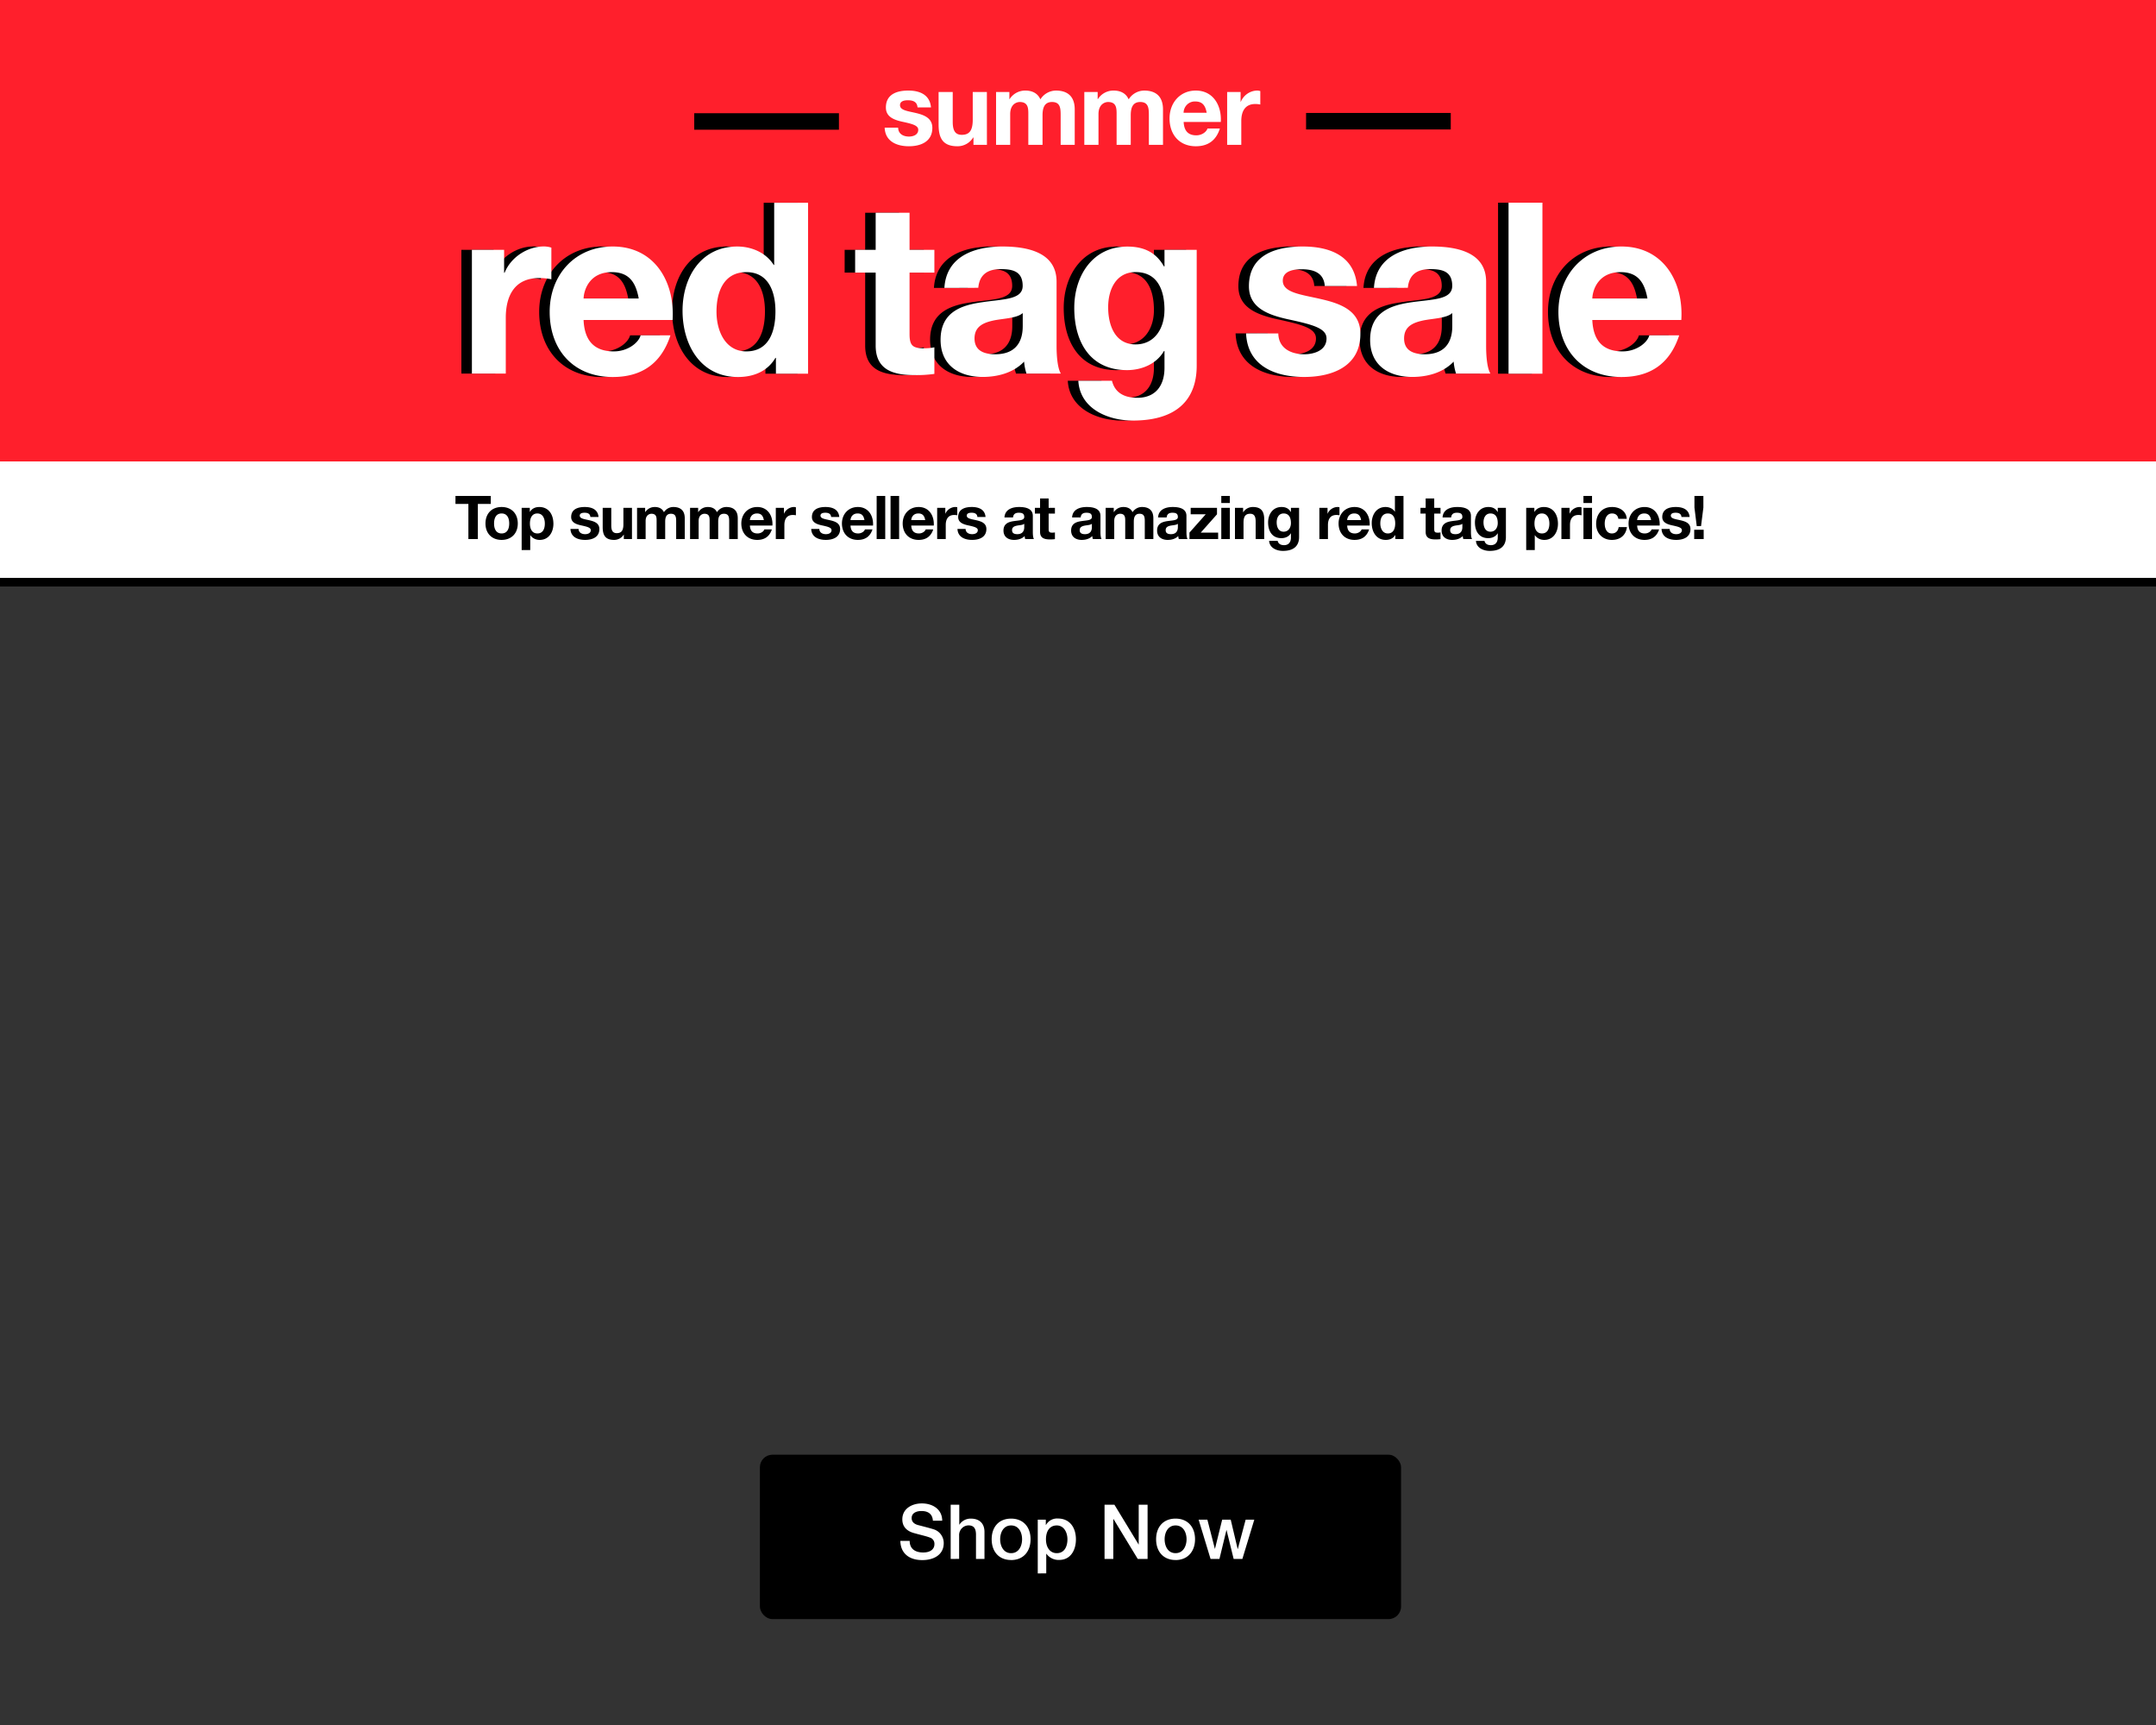
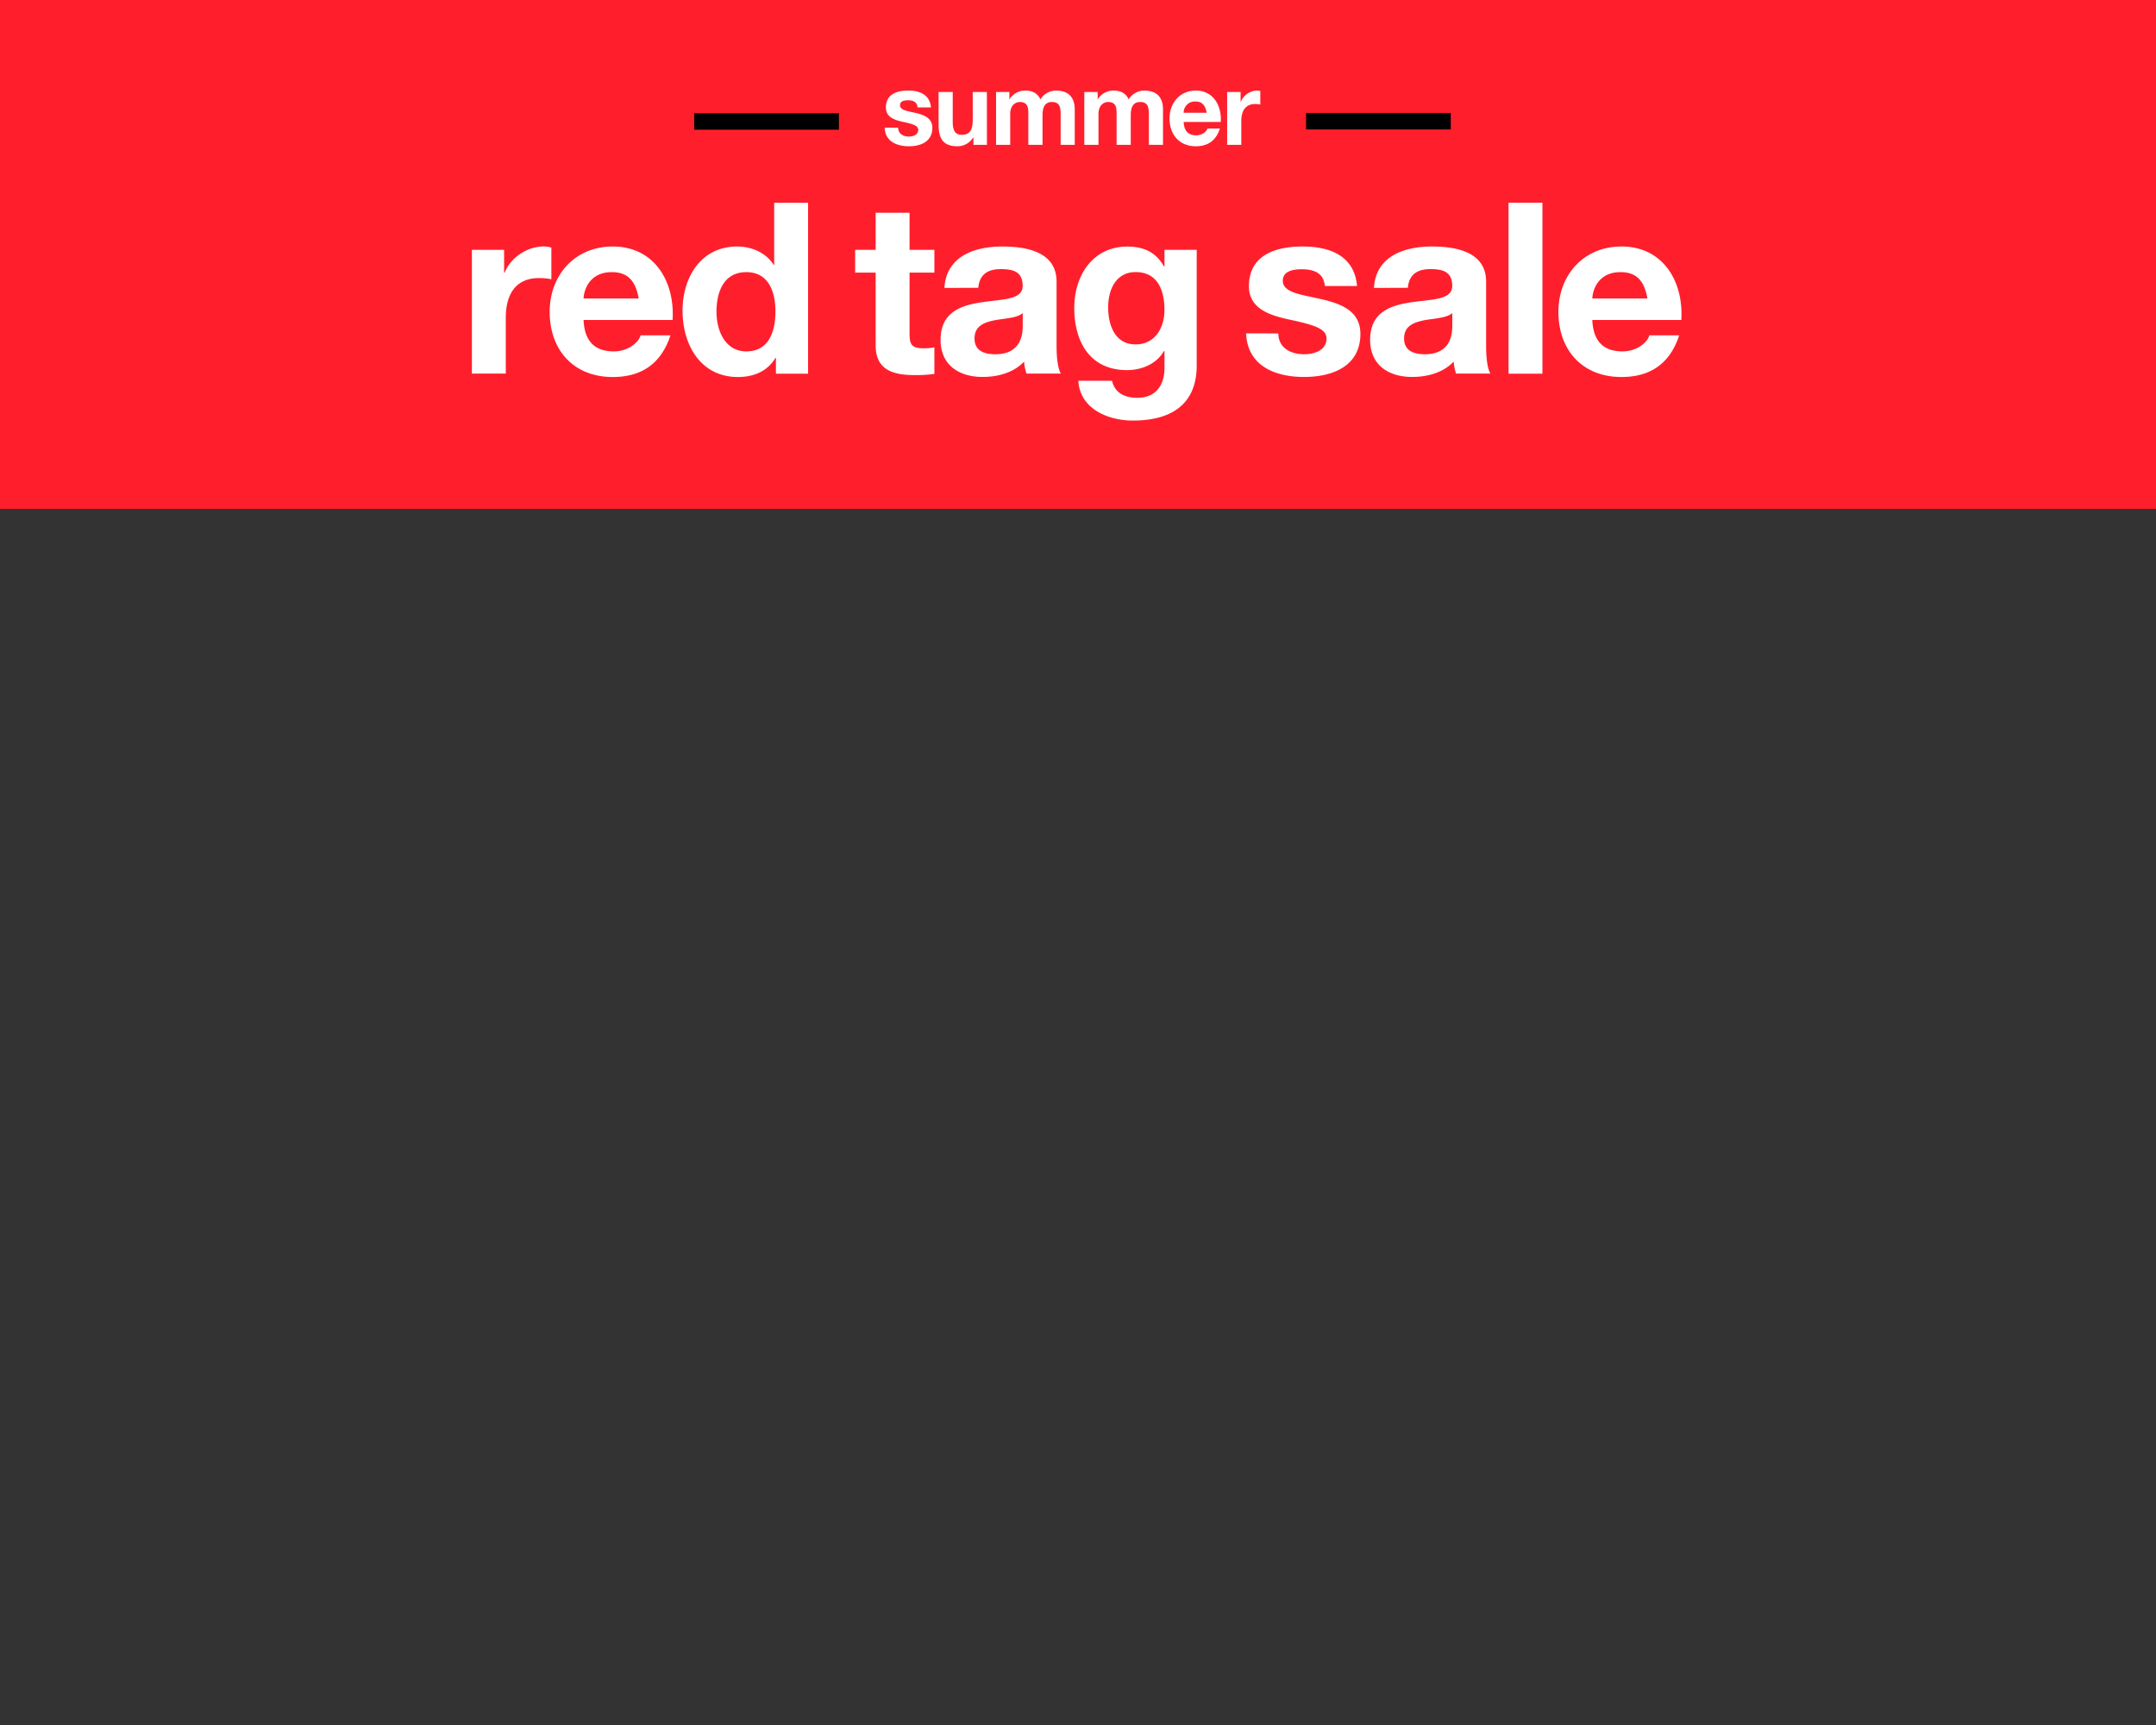
<svg xmlns="http://www.w3.org/2000/svg" width="500" height="400">
  <rect width="100%" height="100%" fill="#333333" stroke="none" />
  <g fill-rule="nonzero" fill="none">
    <path fill="#FF1F2C" d="M-18-3h536v121H-18z" />
-     <path fill="#000" d="M-13 112h526v24H-13z" />
-     <path fill="#FFF" d="M-2 107h504v27H-2z" />
-     <path d="M107 57.94h7.475v5.316h.11c1.438-3.611 5.3-6.11 9.13-6.11.583.006 1.162.1 1.718.277v7.333a14.24 14.24 0 00-2.824-.281c-5.757 0-7.748 4.177-7.748 9.22v12.937H107V57.94zM132.904 74.207c.22 4.997 2.65 7.276 7.03 7.276 3.152 0 5.7-1.944 6.195-3.721h6.92c-2.215 6.774-6.92 9.66-13.392 9.66-9.024 0-14.614-6.216-14.614-15.102 0-8.605 5.923-15.159 14.614-15.159 9.739 0 14.443 8.218 13.89 17.046h-20.643zm12.782-4.997c-.719-3.995-2.433-6.106-6.253-6.106-4.98 0-6.434 3.885-6.529 6.106h12.782zM177.51 82.983h-.11c-1.828 3.11-5.037 4.439-8.705 4.439-8.633 0-12.838-7.44-12.838-15.38 0-7.715 4.261-14.88 12.672-14.88 3.376 0 6.699 1.442 8.467 4.275h.113v-14.43h7.858v39.64h-7.457v-3.664zm-6.862-19.879c-5.147 0-6.919 4.443-6.919 9.163 0 4.496 2.048 9.216 6.92 9.216 5.2 0 6.752-4.557 6.752-9.273 0-4.663-1.662-9.106-6.753-9.106zM208.502 57.94h5.757v5.274h-5.757v14.213c0 2.658.666 3.334 3.323 3.334.817.009 1.632-.066 2.434-.224V86.7c-1.523.211-3.059.304-4.595.277-4.815 0-9.02-1.108-9.02-6.835V63.207h-4.761V57.94h4.761v-8.608h7.858v8.608zM216.59 66.768c.443-7.385 7.029-9.607 13.448-9.607 5.7 0 12.563 1.28 12.563 8.165v14.919c0 2.609.28 5.221.999 6.387h-7.979c-.296-.9-.481-1.832-.552-2.776-2.491 2.609-6.143 3.55-9.633 3.55-5.424 0-9.739-2.718-9.739-8.604 0-6.497 4.871-8.05 9.739-8.734 4.867-.683 9.3-.554 9.3-3.774 0-3.387-2.324-3.889-5.091-3.889-2.99 0-4.92 1.223-5.205 4.333l-7.85.03zm18.168 5.83c-1.328 1.165-4.095 1.222-6.529 1.666-2.437.501-4.652 1.333-4.652 4.219s2.271 3.664 4.815 3.664c6.147 0 6.366-4.883 6.366-6.607v-2.943zM275.083 84.802c0 4.72-1.661 12.717-14.833 12.717-5.647 0-12.233-2.658-12.62-9.22h7.802c.723 2.943 3.1 3.945 5.866 3.945 4.376 0 6.367-3 6.31-7.108v-3.752h-.11c-1.714 2.996-5.147 4.44-8.576 4.44-8.581 0-12.234-6.551-12.234-14.43 0-7.443 4.262-14.217 12.286-14.217 3.767 0 6.643 1.28 8.524 4.61h.11V57.94h7.475v26.862zm-7.475-12.88c0-4.664-1.605-8.83-6.696-8.83-4.428 0-6.362 3.885-6.362 8.161 0 4.109 1.548 8.608 6.362 8.608 4.505.004 6.696-3.82 6.696-7.928v-.012zM294.008 77.317c.057 3.444 2.934 4.83 6.034 4.83 2.27 0 5.147-.888 5.147-3.664 0-2.388-3.266-3.22-8.91-4.443-4.542-.998-9.084-2.608-9.084-7.659 0-7.332 6.31-9.22 12.453-9.22 6.256 0 12.013 2.112 12.619 9.163h-7.468c-.22-3.038-2.543-3.888-5.367-3.888-1.771 0-4.372.334-4.372 2.658 0 2.833 4.429 3.22 8.91 4.276 4.595 1.055 9.084 2.722 9.084 8.05 0 7.553-6.529 9.994-13.062 9.994-6.639 0-13.115-2.498-13.448-10.104l7.464.007zM316.2 66.768c.442-7.385 7.028-9.607 13.451-9.607 5.7 0 12.563 1.28 12.563 8.165v14.919c0 2.609.276 5.221.995 6.387h-7.971c-.294-.9-.48-1.832-.553-2.776-2.49 2.609-6.143 3.55-9.629 3.55-5.423 0-9.742-2.718-9.742-8.604 0-6.497 4.871-8.05 9.742-8.734 4.815-.721 9.296-.554 9.296-3.774 0-3.387-2.324-3.889-5.09-3.889-2.987 0-4.92 1.223-5.201 4.333l-7.861.03zm18.167 5.83c-1.328 1.165-4.095 1.222-6.529 1.666-2.433.501-4.648 1.333-4.648 4.219s2.271 3.664 4.815 3.664c6.143 0 6.362-4.883 6.362-6.607v-2.943zM347.414 47h7.858v39.647h-7.858zM366.854 74.207c.223 4.997 2.65 7.276 7.029 7.276 3.156 0 5.7-1.944 6.2-3.721H387c-2.214 6.774-6.919 9.66-13.395 9.66-9.02 0-14.61-6.216-14.61-15.102 0-8.605 5.92-15.159 14.61-15.159 9.743 0 14.448 8.218 13.891 17.046h-20.643zm12.786-4.997c-.72-3.995-2.434-6.106-6.253-6.106-4.981 0-6.435 3.885-6.533 6.106h12.786z" fill="#000" />
+     <path fill="#FFF" d="M-2 107v27H-2z" />
    <path d="M109.438 57.94h7.471v5.316h.11c1.438-3.611 5.299-6.11 9.13-6.11.583.006 1.162.1 1.718.277v7.333a14.24 14.24 0 00-2.824-.281c-5.757 0-7.748 4.177-7.748 9.22v12.937h-7.857V57.94zM135.338 74.207c.22 4.997 2.65 7.276 7.029 7.276 3.153 0 5.7-1.944 6.2-3.721h6.915c-2.21 6.774-6.915 9.66-13.391 9.66-9.024 0-14.614-6.216-14.614-15.102 0-8.605 5.923-15.159 14.614-15.159 9.738 0 14.443 8.218 13.89 17.046h-20.643zm12.786-4.997c-.72-3.995-2.438-6.106-6.257-6.106-4.98 0-6.434 3.885-6.529 6.106h12.786zM179.944 82.983h-.11c-1.828 3.11-5.037 4.439-8.705 4.439-8.634 0-12.839-7.44-12.839-15.38 0-7.715 4.262-14.88 12.672-14.88 3.377 0 6.7 1.442 8.471 4.275h.11v-14.43h7.858v39.64h-7.457v-3.664zm-6.862-19.879c-5.148 0-6.919 4.443-6.919 9.163 0 4.496 2.048 9.216 6.919 9.216 5.204 0 6.752-4.557 6.752-9.273 0-4.663-1.661-9.106-6.752-9.106zM210.936 57.94h5.756v5.274h-5.756v14.213c0 2.658.666 3.334 3.323 3.334.816.009 1.632-.066 2.433-.224V86.7c-1.522.211-3.058.304-4.594.277-4.815 0-9.02-1.108-9.02-6.835V63.207h-4.762V57.94h4.762v-8.608h7.858v8.608zM219.016 66.768c.443-7.385 7.03-9.607 13.448-9.607 5.7 0 12.567 1.28 12.567 8.165v14.919c0 2.609.276 5.221.995 6.387h-7.971c-.296-.9-.482-1.832-.553-2.776-2.49 2.609-6.143 3.55-9.629 3.55-5.424 0-9.742-2.718-9.742-8.604 0-6.497 4.871-8.05 9.742-8.734 4.815-.721 9.296-.554 9.296-3.774 0-3.387-2.324-3.889-5.09-3.889-2.99 0-4.921 1.223-5.205 4.333l-7.858.03zm18.168 5.83c-1.328 1.165-4.095 1.222-6.529 1.666-2.437.501-4.651 1.333-4.651 4.219s2.27 3.664 4.818 3.664c6.143 0 6.362-4.883 6.362-6.607v-2.943zM277.528 84.802c0 4.72-1.661 12.717-14.833 12.717-5.647 0-12.233-2.658-12.619-9.22h7.805c.719 2.943 3.096 3.945 5.866 3.945 4.372 0 6.363-3 6.31-7.108v-3.752h-.114c-1.714 2.996-5.147 4.44-8.576 4.44-8.58 0-12.233-6.551-12.233-14.43 0-7.443 4.261-14.217 12.286-14.217 3.785 0 6.642 1.28 8.523 4.61h.114V57.94h7.471v26.862zm-7.471-12.88c0-4.664-1.609-8.83-6.7-8.83-4.428 0-6.362 3.885-6.362 8.161 0 4.109 1.548 8.608 6.362 8.608 4.474.004 6.689-3.82 6.689-7.928l.01-.012zM296.453 77.317c.057 3.444 2.934 4.83 6.034 4.83 2.27 0 5.147-.888 5.147-3.664 0-2.388-3.266-3.22-8.91-4.443-4.542-.998-9.084-2.608-9.084-7.659 0-7.332 6.31-9.22 12.457-9.22 6.253 0 12.01 2.112 12.615 9.163h-7.479c-.22-3.038-2.544-3.888-5.367-3.888-1.771 0-4.372.334-4.372 2.658 0 2.833 4.429 3.22 8.91 4.276 4.595 1.055 9.084 2.722 9.084 8.05 0 7.553-6.53 9.994-13.062 9.994-6.639 0-13.115-2.498-13.448-10.104l7.475.007zM318.633 66.768c.443-7.385 7.029-9.607 13.452-9.607 5.7 0 12.563 1.28 12.563 8.165v14.919c0 2.609.276 5.221.995 6.387h-7.971c-.294-.9-.48-1.832-.553-2.776-2.49 2.609-6.143 3.55-9.629 3.55-5.424 0-9.742-2.718-9.742-8.604 0-6.497 4.87-8.05 9.742-8.734 4.871-.683 9.296-.554 9.296-3.774 0-3.387-2.324-3.889-5.09-3.889-2.987 0-4.921 1.223-5.201 4.333l-7.862.03zm18.168 5.83c-1.325 1.165-4.095 1.222-6.529 1.666-2.434.501-4.648 1.333-4.648 4.219s2.271 3.664 4.815 3.664c6.143 0 6.362-4.883 6.362-6.607v-2.943zM349.848 47h7.858v39.647h-7.858zM369.273 74.207c.223 4.997 2.65 7.276 7.028 7.276 3.157 0 5.7-1.944 6.2-3.721h6.919c-2.214 6.774-6.919 9.66-13.395 9.66-9.02 0-14.61-6.216-14.61-15.102 0-8.605 5.923-15.159 14.61-15.159 9.743 0 14.447 8.218 13.89 17.046h-20.642zm12.785-4.997c-.719-3.995-2.434-6.106-6.253-6.106-4.98 0-6.434 3.885-6.532 6.106h12.785z" fill="#FFF" />
    <g>
      <path fill="#000" d="M302.893 26.193h33.556v3.826h-33.556zM161 26.254h33.556v3.826H161z" />
      <path d="M208.287 29.6c.023 1.47 1.221 2.066 2.515 2.066.946 0 2.149-.38 2.149-1.568 0-1.018-1.372-1.37-3.717-1.877-1.893-.423-3.786-1.113-3.786-3.287 0-3.13 2.629-3.934 5.194-3.934s5.007.902 5.263 3.91h-3.119c-.091-1.304-1.06-1.66-2.236-1.66-.74 0-1.828.145-1.828 1.14 0 1.206 1.828 1.37 3.712 1.821 1.884.451 3.786 1.165 3.786 3.437 0 3.225-2.72 4.267-5.445 4.267-2.726 0-5.487-1.066-5.61-4.314h3.122zM228.876 33.582h-3.118v-1.705h-.069a4.23 4.23 0 01-3.657 2.038c-3.485 0-4.362-2.014-4.362-5.047V21.33h3.278v6.924c0 2.014.576 3.01 2.103 3.01 1.774 0 2.538-1.02 2.538-3.507v-6.427h3.278l.01 12.253zM230.998 21.33h3.09v1.66h.047a4.282 4.282 0 013.657-1.99c1.5 0 2.84.568 3.485 2.038A4.323 4.323 0 01244.88 21c2.537 0 4.362 1.207 4.362 4.385v8.197h-3.265v-6.944c0-1.633-.137-2.985-2.007-2.985s-2.195 1.563-2.195 3.108v6.82h-3.297V26.71c0-1.408.092-3.056-1.989-3.056-.644 0-2.213.427-2.213 2.816v7.113h-3.278V21.329zM251.464 21.33h3.095v1.66h.046a4.273 4.273 0 013.658-1.99c1.5 0 2.84.568 3.484 2.038A4.309 4.309 0 01265.35 21c2.538 0 4.362 1.207 4.362 4.385v8.197h-3.278v-6.944c0-1.633-.142-2.985-2.008-2.985-1.865 0-2.194 1.563-2.194 3.108v6.82h-3.279V26.71c0-1.408.092-3.056-1.984-3.056-.645 0-2.218.427-2.218 2.816v7.113h-3.287V21.329zM274.504 28.277c.096 2.131 1.11 3.103 2.935 3.103 1.313 0 2.378-.831 2.584-1.587h2.885c-.915 2.892-2.885 4.122-5.588 4.122-3.763 0-6.09-2.652-6.09-6.446 0-3.675 2.47-6.469 6.09-6.469 4.065 0 6.027 3.507 5.794 7.277h-8.61zm5.336-2.136c-.302-1.704-1.02-2.606-2.611-2.606a2.548 2.548 0 00-1.913.702 2.69 2.69 0 00-.83 1.904h5.354zM284.59 21.33h3.119v2.276h.045c.661-1.561 2.151-2.58 3.81-2.606.241.003.482.043.713.118v3.117a5.835 5.835 0 00-1.176-.117c-2.4 0-3.232 1.779-3.232 3.934v5.53h-3.279V21.329z" fill="#FFF" />
    </g>
-     <path d="M108.625 125v-8.148h-2.996v-1.848h8.19v1.848h-2.996V125h-2.198zm3.964-3.612c0-2.31 1.47-3.822 3.738-3.822 2.282 0 3.752 1.512 3.752 3.822 0 2.296-1.47 3.808-3.752 3.808-2.268 0-3.738-1.512-3.738-3.808zm1.988 0c0 1.148.406 2.31 1.75 2.31 1.358 0 1.764-1.162 1.764-2.31 0-1.162-.406-2.324-1.764-2.324-1.344 0-1.75 1.162-1.75 2.324zm6.4 6.16v-9.786h1.89v.924h.028c.476-.77 1.26-1.12 2.156-1.12 2.268 0 3.29 1.834 3.29 3.892 0 1.932-1.064 3.738-3.178 3.738-.868 0-1.694-.378-2.17-1.092h-.028v3.444h-1.988zm3.654-3.85c1.302 0 1.722-1.12 1.722-2.296 0-1.148-.462-2.338-1.736-2.338-1.302 0-1.722 1.162-1.722 2.338 0 1.176.448 2.296 1.736 2.296zm7.662-1.05h1.89c.014.868.742 1.218 1.526 1.218.574 0 1.302-.224 1.302-.924 0-.602-.826-.812-2.254-1.12-1.148-.252-2.296-.658-2.296-1.932 0-1.848 1.596-2.324 3.15-2.324 1.582 0 3.038.532 3.192 2.31h-1.89c-.056-.77-.644-.98-1.358-.98-.448 0-1.106.084-1.106.672 0 .714 1.12.812 2.254 1.078 1.162.266 2.296.686 2.296 2.03 0 1.904-1.652 2.52-3.304 2.52-1.68 0-3.318-.63-3.402-2.548zm14.269-4.886V125h-1.89v-1.008h-.042c-.504.812-1.372 1.204-2.212 1.204-2.114 0-2.646-1.19-2.646-2.982v-4.452h1.988v4.088c0 1.19.35 1.778 1.274 1.778 1.078 0 1.54-.602 1.54-2.072v-3.794h1.988zM147.74 125v-7.238h1.876v.98h.028c.518-.742 1.274-1.176 2.212-1.176.91 0 1.722.336 2.114 1.204.42-.63 1.176-1.204 2.184-1.204 1.54 0 2.646.714 2.646 2.59V125h-1.988v-4.102c0-.966-.084-1.764-1.218-1.764-1.12 0-1.33.924-1.33 1.834V125h-1.988v-4.06c0-.84.056-1.806-1.204-1.806-.392 0-1.344.252-1.344 1.666v4.2h-1.988zm12.294 0v-7.238h1.876v.98h.028c.518-.742 1.274-1.176 2.212-1.176.91 0 1.722.336 2.114 1.204.42-.63 1.176-1.204 2.184-1.204 1.54 0 2.646.714 2.646 2.59V125h-1.988v-4.102c0-.966-.084-1.764-1.218-1.764-1.12 0-1.33.924-1.33 1.834V125h-1.988v-4.06c0-.84.056-1.806-1.204-1.806-.392 0-1.344.252-1.344 1.666v4.2h-1.988zm19.098-3.136h-5.222c.056 1.26.672 1.834 1.778 1.834.798 0 1.442-.49 1.568-.938h1.75c-.56 1.708-1.75 2.436-3.388 2.436-2.282 0-3.696-1.568-3.696-3.808 0-2.17 1.498-3.822 3.696-3.822 2.464 0 3.654 2.072 3.514 4.298zm-5.222-1.26h3.234c-.182-1.008-.616-1.54-1.582-1.54-1.26 0-1.624.98-1.652 1.54zm6.008 4.396v-7.238h1.89v1.344h.028c.364-.91 1.344-1.54 2.31-1.54.14 0 .308.028.434.07v1.848a3.628 3.628 0 00-.714-.07c-1.456 0-1.96 1.05-1.96 2.324V125h-1.988zm8.208-2.352h1.89c.014.868.742 1.218 1.526 1.218.574 0 1.302-.224 1.302-.924 0-.602-.826-.812-2.254-1.12-1.148-.252-2.296-.658-2.296-1.932 0-1.848 1.596-2.324 3.15-2.324 1.582 0 3.038.532 3.192 2.31h-1.89c-.056-.77-.644-.98-1.358-.98-.448 0-1.106.084-1.106.672 0 .714 1.12.812 2.254 1.078 1.162.266 2.296.686 2.296 2.03 0 1.904-1.652 2.52-3.304 2.52-1.68 0-3.318-.63-3.402-2.548zm14.339-.784h-5.222c.056 1.26.672 1.834 1.778 1.834.798 0 1.442-.49 1.568-.938h1.75c-.56 1.708-1.75 2.436-3.388 2.436-2.282 0-3.696-1.568-3.696-3.808 0-2.17 1.498-3.822 3.696-3.822 2.464 0 3.654 2.072 3.514 4.298zm-5.222-1.26h3.234c-.182-1.008-.616-1.54-1.582-1.54-1.26 0-1.624.98-1.652 1.54zm6.064 4.396v-9.996h1.988V125h-1.988zm3.222 0v-9.996h1.988V125h-1.988zm10.026-3.136h-5.222c.056 1.26.672 1.834 1.778 1.834.798 0 1.442-.49 1.568-.938h1.75c-.56 1.708-1.75 2.436-3.388 2.436-2.282 0-3.696-1.568-3.696-3.808 0-2.17 1.498-3.822 3.696-3.822 2.464 0 3.654 2.072 3.514 4.298zm-5.222-1.26h3.234c-.182-1.008-.616-1.54-1.582-1.54-1.26 0-1.624.98-1.652 1.54zm6.008 4.396v-7.238h1.89v1.344h.028c.364-.91 1.344-1.54 2.31-1.54.14 0 .308.028.434.07v1.848a3.628 3.628 0 00-.714-.07c-1.456 0-1.96 1.05-1.96 2.324V125h-1.988zm4.706-2.352h1.89c.014.868.742 1.218 1.526 1.218.574 0 1.302-.224 1.302-.924 0-.602-.826-.812-2.254-1.12-1.148-.252-2.296-.658-2.296-1.932 0-1.848 1.596-2.324 3.15-2.324 1.582 0 3.038.532 3.192 2.31h-1.89c-.056-.77-.644-.98-1.358-.98-.448 0-1.106.084-1.106.672 0 .714 1.12.812 2.254 1.078 1.162.266 2.296.686 2.296 2.03 0 1.904-1.652 2.52-3.304 2.52-1.68 0-3.318-.63-3.402-2.548zm15.489-.448v-.742c-.336.294-1.036.308-1.652.42-.616.126-1.176.336-1.176 1.064 0 .742.574.924 1.218.924 1.554 0 1.61-1.232 1.61-1.666zm-2.604-2.212h-1.988c.112-1.862 1.778-2.422 3.402-2.422 1.442 0 3.178.322 3.178 2.058v3.766c0 .658.07 1.316.252 1.61h-2.016a2.957 2.957 0 01-.14-.7c-.63.658-1.554.896-2.436.896-1.372 0-2.464-.686-2.464-2.17 0-1.638 1.232-2.03 2.464-2.198 1.218-.182 2.352-.14 2.352-.952 0-.854-.588-.98-1.288-.98-.756 0-1.246.308-1.316 1.092zm8.262-4.396v2.17h1.456v1.33h-1.456v3.584c0 .672.168.84.84.84.21 0 .406-.014.616-.056v1.554c-.336.056-.77.07-1.162.07-1.218 0-2.282-.28-2.282-1.722v-4.27h-1.204v-1.33h1.204v-2.17h1.988zm10.028 6.608v-.742c-.336.294-1.036.308-1.652.42-.616.126-1.176.336-1.176 1.064 0 .742.574.924 1.218.924 1.554 0 1.61-1.232 1.61-1.666zm-2.604-2.212h-1.988c.112-1.862 1.778-2.422 3.402-2.422 1.442 0 3.178.322 3.178 2.058v3.766c0 .658.07 1.316.252 1.61h-2.016a2.957 2.957 0 01-.14-.7c-.63.658-1.554.896-2.436.896-1.372 0-2.464-.686-2.464-2.17 0-1.638 1.232-2.03 2.464-2.198 1.218-.182 2.352-.14 2.352-.952 0-.854-.588-.98-1.288-.98-.756 0-1.246.308-1.316 1.092zm5.798 5.012v-7.238h1.876v.98h.028c.518-.742 1.274-1.176 2.212-1.176.91 0 1.722.336 2.114 1.204.42-.63 1.176-1.204 2.184-1.204 1.54 0 2.646.714 2.646 2.59V125h-1.988v-4.102c0-.966-.084-1.764-1.218-1.764-1.12 0-1.33.924-1.33 1.834V125h-1.988v-4.06c0-.84.056-1.806-1.204-1.806-.392 0-1.344.252-1.344 1.666v4.2h-1.988zm16.746-2.8v-.742c-.336.294-1.036.308-1.652.42-.616.126-1.176.336-1.176 1.064 0 .742.574.924 1.218.924 1.554 0 1.61-1.232 1.61-1.666zm-2.604-2.212h-1.988c.112-1.862 1.778-2.422 3.402-2.422 1.442 0 3.178.322 3.178 2.058v3.766c0 .658.07 1.316.252 1.61h-2.016a2.957 2.957 0 01-.14-.7c-.63.658-1.554.896-2.436.896-1.372 0-2.464-.686-2.464-2.17 0-1.638 1.232-2.03 2.464-2.198 1.218-.182 2.352-.14 2.352-.952 0-.854-.588-.98-1.288-.98-.756 0-1.246.308-1.316 1.092zm5.294 5.012v-1.498l3.766-4.242h-3.486v-1.498h6.104v1.498l-3.766 4.242h4.032V125h-6.65zm7.38 0v-7.238h1.988V125h-1.988zm1.988-9.996v1.638h-1.988v-1.638h1.988zM286.4 125v-7.238h1.89v1.008h.042c.504-.812 1.372-1.204 2.212-1.204 2.114 0 2.646 1.19 2.646 2.982V125H291.2v-4.088c0-1.19-.35-1.778-1.274-1.778-1.078 0-1.54.602-1.54 2.072V125h-1.988zm14.87-7.238v6.776c0 1.19-.42 3.206-3.752 3.206-1.428 0-3.094-.672-3.192-2.324h1.974c.182.742.784.994 1.484.994 1.106 0 1.61-.756 1.596-1.792v-.952h-.028c-.434.756-1.302 1.12-2.17 1.12-2.17 0-3.094-1.652-3.094-3.64 0-1.876 1.078-3.584 3.108-3.584.952 0 1.68.322 2.156 1.162h.028v-.966h1.89zm-3.584 5.53c1.134 0 1.694-.966 1.694-2.002 0-1.176-.406-2.226-1.694-2.226-1.12 0-1.61.98-1.61 2.058 0 1.036.392 2.17 1.61 2.17zm8.292 1.708v-7.238h1.89v1.344h.028c.364-.91 1.344-1.54 2.31-1.54.14 0 .308.028.434.07v1.848a3.628 3.628 0 00-.714-.07c-1.456 0-1.96 1.05-1.96 2.324V125h-1.988zm11.664-3.136h-5.222c.056 1.26.672 1.834 1.778 1.834.798 0 1.442-.49 1.568-.938h1.75c-.56 1.708-1.75 2.436-3.388 2.436-2.282 0-3.696-1.568-3.696-3.808 0-2.17 1.498-3.822 3.696-3.822 2.464 0 3.654 2.072 3.514 4.298zm-5.222-1.26h3.234c-.182-1.008-.616-1.54-1.582-1.54-1.26 0-1.624.98-1.652 1.54zM323.593 125v-.924h-.028c-.462.784-1.274 1.12-2.198 1.12-2.184 0-3.248-1.876-3.248-3.878 0-1.946 1.078-3.752 3.206-3.752.854 0 1.694.364 2.142 1.078h.028v-3.64h1.988V125h-1.89zm-.028-3.64c0-1.176-.42-2.296-1.708-2.296-1.302 0-1.75 1.12-1.75 2.31 0 1.134.518 2.324 1.75 2.324 1.316 0 1.708-1.148 1.708-2.338zm9.049-5.768v2.17h1.456v1.33h-1.456v3.584c0 .672.168.84.84.84.21 0 .406-.014.616-.056v1.554c-.336.056-.77.07-1.162.07-1.218 0-2.282-.28-2.282-1.722v-4.27h-1.204v-1.33h1.204v-2.17h1.988zm6.526 6.608v-.742c-.336.294-1.036.308-1.652.42-.616.126-1.176.336-1.176 1.064 0 .742.574.924 1.218.924 1.554 0 1.61-1.232 1.61-1.666zm-2.604-2.212h-1.988c.112-1.862 1.778-2.422 3.402-2.422 1.442 0 3.178.322 3.178 2.058v3.766c0 .658.07 1.316.252 1.61h-2.016a2.957 2.957 0 01-.14-.7c-.63.658-1.554.896-2.436.896-1.372 0-2.464-.686-2.464-2.17 0-1.638 1.232-2.03 2.464-2.198 1.218-.182 2.352-.14 2.352-.952 0-.854-.588-.98-1.288-.98-.756 0-1.246.308-1.316 1.092zm12.7-2.226v6.776c0 1.19-.42 3.206-3.752 3.206-1.428 0-3.094-.672-3.192-2.324h1.974c.182.742.784.994 1.484.994 1.106 0 1.61-.756 1.596-1.792v-.952h-.028c-.434.756-1.302 1.12-2.17 1.12-2.17 0-3.094-1.652-3.094-3.64 0-1.876 1.078-3.584 3.108-3.584.952 0 1.68.322 2.156 1.162h.028v-.966h1.89zm-3.584 5.53c1.134 0 1.694-.966 1.694-2.002 0-1.176-.406-2.226-1.694-2.226-1.12 0-1.61.98-1.61 2.058 0 1.036.392 2.17 1.61 2.17zm8.292 4.256v-9.786h1.89v.924h.028c.476-.77 1.26-1.12 2.156-1.12 2.268 0 3.29 1.834 3.29 3.892 0 1.932-1.064 3.738-3.178 3.738-.868 0-1.694-.378-2.17-1.092h-.028v3.444h-1.988zm3.654-3.85c1.302 0 1.722-1.12 1.722-2.296 0-1.148-.462-2.338-1.736-2.338-1.302 0-1.722 1.162-1.722 2.338 0 1.176.448 2.296 1.736 2.296zm4.51 1.302v-7.238h1.89v1.344h.028c.364-.91 1.344-1.54 2.31-1.54.14 0 .308.028.434.07v1.848a3.628 3.628 0 00-.714-.07c-1.456 0-1.96 1.05-1.96 2.324V125h-1.988zm5.112 0v-7.238h1.988V125h-1.988zm1.988-9.996v1.638h-1.988v-1.638h1.988zm8.053 5.306h-1.946c-.126-.812-.644-1.246-1.47-1.246-1.274 0-1.694 1.288-1.694 2.352 0 1.036.406 2.282 1.652 2.282.924 0 1.456-.588 1.582-1.47h1.918c-.252 1.918-1.582 2.968-3.486 2.968-2.184 0-3.654-1.54-3.654-3.71 0-2.254 1.344-3.92 3.696-3.92 1.708 0 3.276.896 3.402 2.744zm7.632 1.554h-5.222c.056 1.26.672 1.834 1.778 1.834.798 0 1.442-.49 1.568-.938h1.75c-.56 1.708-1.75 2.436-3.388 2.436-2.282 0-3.696-1.568-3.696-3.808 0-2.17 1.498-3.822 3.696-3.822 2.464 0 3.654 2.072 3.514 4.298zm-5.222-1.26h3.234c-.182-1.008-.616-1.54-1.582-1.54-1.26 0-1.624.98-1.652 1.54zm5.658 2.044h1.89c.014.868.742 1.218 1.526 1.218.574 0 1.302-.224 1.302-.924 0-.602-.826-.812-2.254-1.12-1.148-.252-2.296-.658-2.296-1.932 0-1.848 1.596-2.324 3.15-2.324 1.582 0 3.038.532 3.192 2.31h-1.89c-.056-.77-.644-.98-1.358-.98-.448 0-1.106.084-1.106.672 0 .714 1.12.812 2.254 1.078 1.162.266 2.296.686 2.296 2.03 0 1.904-1.652 2.52-3.304 2.52-1.68 0-3.318-.63-3.402-2.548zm9.704-7.644v2.688l-.546 4.312h-.994l-.532-4.312v-2.688h2.072zM392.905 125v-2.156h2.198V125h-2.198z" fill="#000" />
    <g transform="translate(176 337)">
-       <rect fill="#000" x=".229" y=".323" width="148.69" height="38.123" rx="2.908" />
-       <path d="M32.802 20.302h2.161c0 1.936 1.394 2.693 3.128 2.693 1.903 0 2.611-.953 2.611-1.905a1.5 1.5 0 00-1.025-1.545c-.863-.338-1.984-.563-3.688-1.043-2.11-.577-2.73-1.882-2.73-3.187 0-2.52 2.28-3.697 4.515-3.697 2.574 0 4.735 1.394 4.735 4.012h-2.161c-.103-1.62-1.173-2.25-2.663-2.25-1.003 0-2.264.367-2.264 1.635 0 .877.59 1.372 1.475 1.62.192.052 2.95.75 3.563.967 1.419.4 2.402 1.713 2.404 3.21 0 2.813-2.456 3.945-4.912 3.945-2.818.038-5.097-1.342-5.149-4.455zm11.67 4.193V11.917h1.998v4.665a3.1 3.1 0 012.678-1.44c1.932 0 3.164 1.058 3.164 3.098v6.255h-1.97V18.75c-.036-1.425-.59-2.04-1.747-2.04a2.197 2.197 0 00-1.583.727 2.273 2.273 0 00-.579 1.665v5.378l-1.962.015zm14.014-1.343c1.77 0 2.545-1.635 2.545-3.225s-.775-3.202-2.545-3.202-2.537 1.635-2.537 3.202c0 1.568.774 3.226 2.537 3.226zm0 1.59c-2.87 0-4.507-2.01-4.507-4.815 0-2.805 1.638-4.784 4.507-4.784 2.87 0 4.514 2.002 4.514 4.784 0 2.783-1.637 4.823-4.514 4.823v-.008zM71.55 19.95c0-1.657-.849-3.225-2.472-3.225-1.622 0-2.507 1.282-2.507 3.225 0 1.83.914 3.203 2.507 3.203 1.822 0 2.472-1.62 2.472-3.203zm-6.883 7.905V15.39h1.867v1.23h.037a2.939 2.939 0 012.766-1.5c2.817 0 4.182 2.182 4.182 4.838 0 2.452-1.21 4.762-3.858 4.762a3.453 3.453 0 01-2.987-1.432h-.037v4.544l-1.97.023zm15.49-3.36V11.917h2.287l5.636 9.263v-9.262h2.058v12.577h-2.28l-5.62-9.248h-.052v9.248h-2.028zm16.472-1.343c1.763 0 2.545-1.635 2.545-3.225s-.782-3.202-2.545-3.202-2.538 1.635-2.538 3.202c0 1.568.738 3.226 2.538 3.226zm0 1.59c-2.87 0-4.515-2.01-4.515-4.815 0-2.805 1.645-4.784 4.515-4.784 2.87 0 4.514 2.002 4.514 4.784 0 2.783-1.682 4.823-4.514 4.823v-.008zm8.114-.247l-2.767-9.105h2.029l1.748 6.795 1.682-6.795h1.984l1.608 6.795h.037l1.815-6.795h2.006l-2.766 9.105h-2.021l-1.66-6.75-1.637 6.75h-2.058z" fill="#FFF" />
-     </g>
+       </g>
  </g>
</svg>